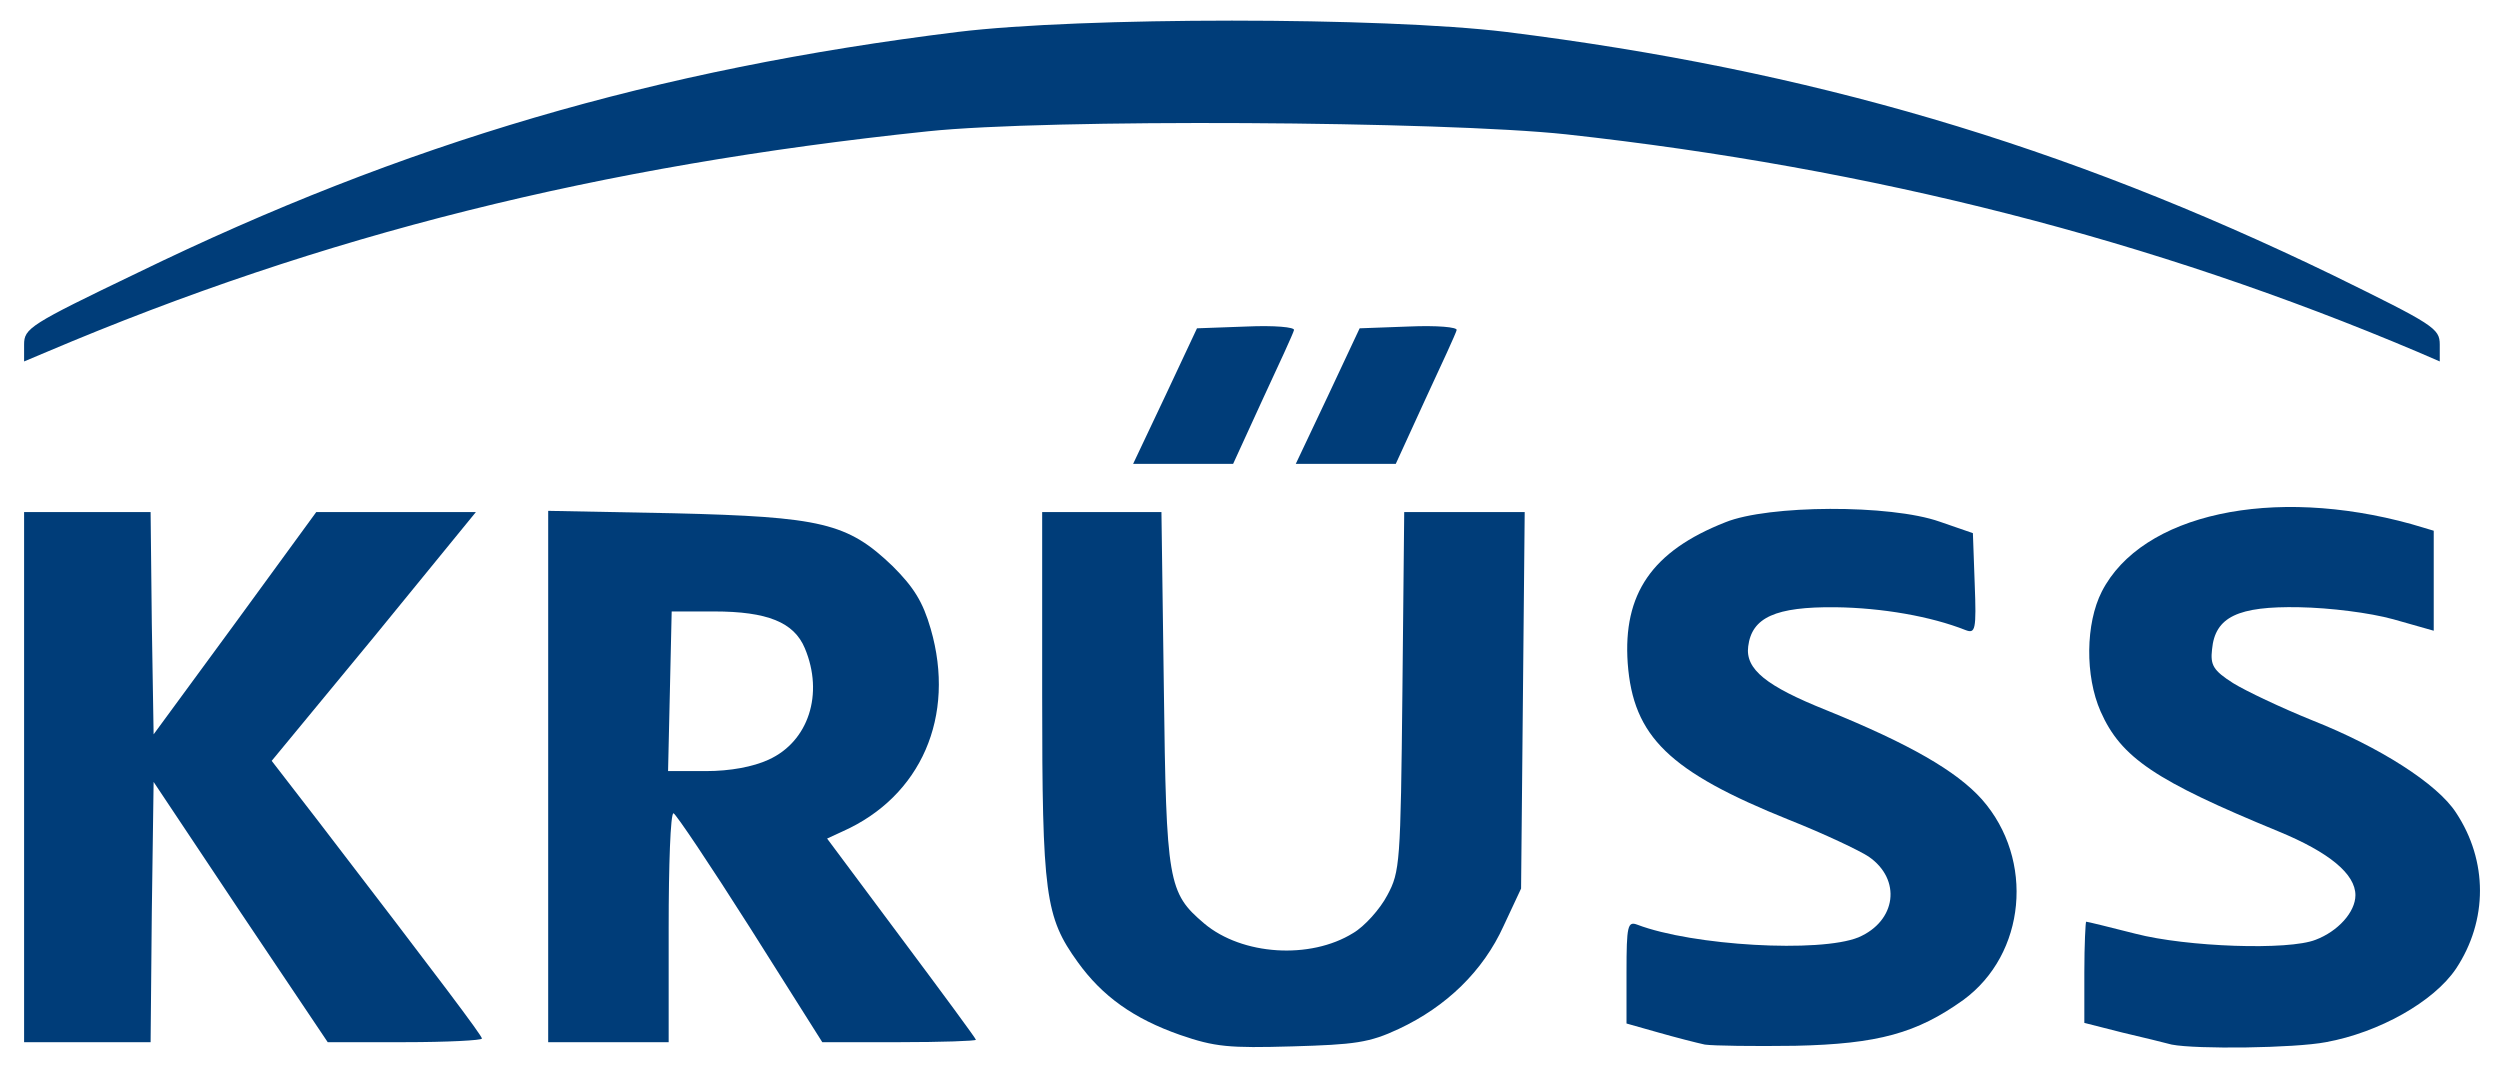
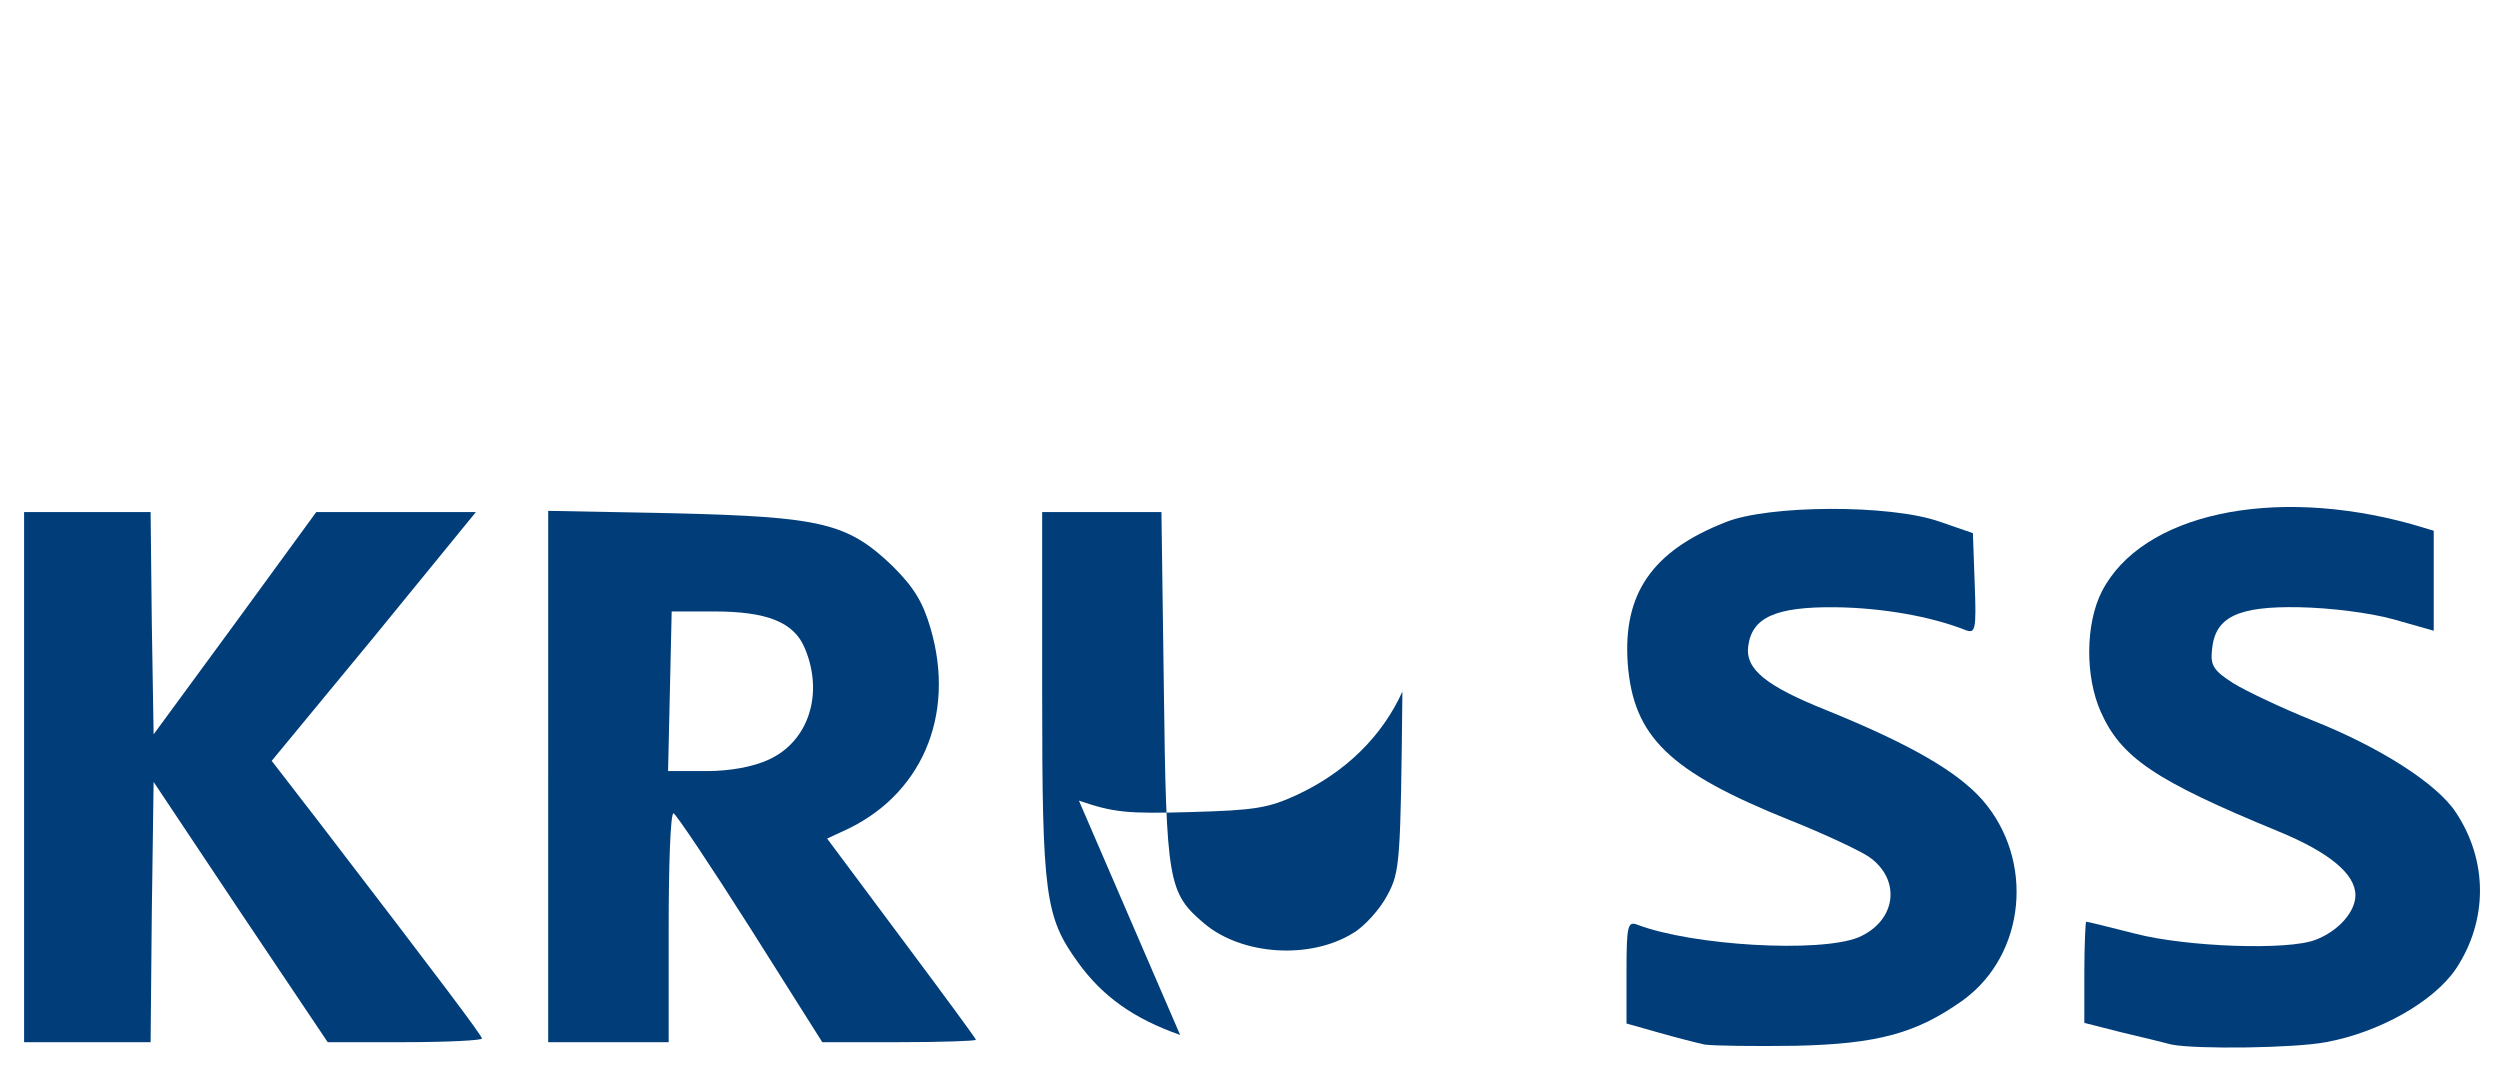
<svg xmlns="http://www.w3.org/2000/svg" version="1.0" width="415px" height="179px" viewBox="0 0 415 179" preserveAspectRatio="xMidYMid meet">
  <g fill="#003d79">
-     <path d="M195.9 171.8 c-7.7 -2.7 -12.9 -6.4 -17 -12.1 -5.4 -7.5 -5.9 -11.1 -5.9 -44.4 l0 -30.3 9.9 0 9.9 0 0.4 29.3 c0.4 32.2 0.7 33.9 6.7 39 6.3 5.3 17.6 6 24.7 1.6 1.9 -1.1 4.5 -4 5.7 -6.3 2.1 -3.9 2.2 -5.3 2.5 -33.8 l0.3 -29.8 10 0 10 0 -0.3 31.3 -0.3 31.2 -2.9 6.2 c-3.4 7.5 -9.5 13.4 -17.4 17.1 -4.9 2.3 -7.3 2.6 -17.7 2.9 -10.5 0.3 -12.8 0.1 -18.6 -1.9z" />
+     <path d="M195.9 171.8 c-7.7 -2.7 -12.9 -6.4 -17 -12.1 -5.4 -7.5 -5.9 -11.1 -5.9 -44.4 l0 -30.3 9.9 0 9.9 0 0.4 29.3 c0.4 32.2 0.7 33.9 6.7 39 6.3 5.3 17.6 6 24.7 1.6 1.9 -1.1 4.5 -4 5.7 -6.3 2.1 -3.9 2.2 -5.3 2.5 -33.8 c-3.4 7.5 -9.5 13.4 -17.4 17.1 -4.9 2.3 -7.3 2.6 -17.7 2.9 -10.5 0.3 -12.8 0.1 -18.6 -1.9z" />
    <path d="M283 173.4 c-1.4 -0.3 -4.9 -1.2 -7.7 -2 l-5.3 -1.5 0 -8.5 c0 -7.8 0.2 -8.5 1.8 -7.9 9.2 3.5 30.3 4.7 36.7 2.1 6.3 -2.7 7.2 -9.6 1.7 -13.4 -1.5 -1 -7.4 -3.8 -13.2 -6.1 -19.9 -8 -25.9 -13.8 -26.8 -26 -0.8 -11.5 4 -18.6 16.2 -23.4 7.1 -2.9 27.4 -3 35.6 -0.1 l5.5 1.9 0.3 8.4 c0.3 7.7 0.1 8.3 -1.5 7.7 -5.8 -2.3 -13.9 -3.7 -21.6 -3.8 -10 -0.1 -13.9 1.7 -14.5 6.5 -0.5 3.8 3 6.6 13 10.6 13.8 5.6 21.6 10.1 25.8 14.8 8.8 10 7.3 25.7 -3.1 33.3 -7.7 5.5 -14.1 7.3 -27.9 7.6 -6.9 0.1 -13.6 0 -15 -0.2z" />
    <path d="M360.5 173.4 c-1.1 -0.3 -4.8 -1.2 -8.2 -2 l-6.3 -1.6 0 -8.4 c0 -4.6 0.2 -8.4 0.3 -8.4 0.2 0 3.9 0.9 8.2 2 8.5 2.2 25.4 2.8 29.9 1 3.7 -1.4 6.6 -4.6 6.6 -7.4 0 -3.5 -4.3 -7.1 -12.8 -10.6 -20.4 -8.4 -26.1 -12.2 -29.5 -19.9 -2.6 -5.9 -2.5 -14.6 0.2 -19.9 6.6 -12.9 28.3 -17.6 51.4 -11.2 l3.7 1.1 0 8.3 0 8.3 -6.7 -1.9 c-4 -1.1 -10.5 -1.9 -15.6 -2 -10.2 -0.2 -14 1.6 -14.5 7 -0.3 2.6 0.2 3.5 3.5 5.6 2.1 1.3 8 4.1 13.2 6.2 11.1 4.4 20.7 10.5 23.8 15.3 5.3 8 5.3 17.9 0 25.9 -3.7 5.5 -12.8 10.6 -21.6 12.2 -5.2 1 -21.5 1.2 -25.6 0.4z" />
    <path d="M4 129 l0 -44 10.5 0 10.5 0 0.2 18.5 0.3 18.4 13.5 -18.4 13.5 -18.5 13.2 0 13.3 0 -16.9 20.7 -17 20.6 7.8 10.1 c20.4 26.6 27.1 35.5 27.1 36 0 0.3 -5.8 0.6 -12.8 0.6 l-12.8 0 -14.5 -21.6 -14.4 -21.6 -0.3 21.6 -0.2 21.6 -10.5 0 -10.5 0 0 -44z" />
    <path d="M91 128.9 l0 -44.1 20.8 0.4 c24.6 0.6 28.9 1.6 36.4 8.8 3.5 3.5 5 5.9 6.3 10.4 4.2 14.5 -1.6 27.8 -14.6 33.6 l-2.6 1.2 12.3 16.5 c6.8 9.1 12.4 16.7 12.4 16.9 0 0.2 -5.7 0.4 -12.7 0.4 l-12.8 0 -12 -19 c-6.6 -10.4 -12.3 -18.9 -12.7 -19 -0.5 0 -0.8 8.6 -0.8 19 l0 19 -10 0 -10 0 0 -44.1z m36.6 -2.8 c6.6 -3 9.2 -10.9 6 -18.5 -1.8 -4.3 -6.2 -6.1 -15.1 -6.1 l-7 0 -0.3 13.3 -0.3 13.2 6.3 0 c4 0 7.8 -0.7 10.4 -1.9z" />
-     <path d="M193.4 65.8 l5.3 -11.3 8.3 -0.3 c4.5 -0.2 8 0.1 7.8 0.6 -0.1 0.5 -2.5 5.7 -5.2 11.5 l-4.9 10.7 -8.3 0 -8.3 0 5.3 -11.2z" />
-     <path d="M220.4 65.8 l5.3 -11.3 8.2 -0.3 c4.6 -0.2 8.1 0.1 7.9 0.6 -0.1 0.5 -2.5 5.7 -5.2 11.5 l-4.9 10.7 -8.3 0 -8.3 0 5.3 -11.2z" />
-     <path d="M4 57.2 c0 -2.7 0.9 -3.3 18.8 -11.9 44.4 -21.6 86 -33.8 136.2 -40 20.5 -2.5 70.5 -2.5 91 0 50.5 6.3 92.5 18.7 137.3 40.4 16.7 8.2 17.7 8.8 17.7 11.5 l0 2.8 -3.7 -1.6 c-43.9 -18.6 -90.4 -30.5 -141.3 -36.1 -20.6 -2.2 -86.1 -2.6 -106 -0.5 -54.5 5.7 -100.5 17.2 -146.2 36.6 l-3.8 1.6 0 -2.8z" />
  </g>
</svg>